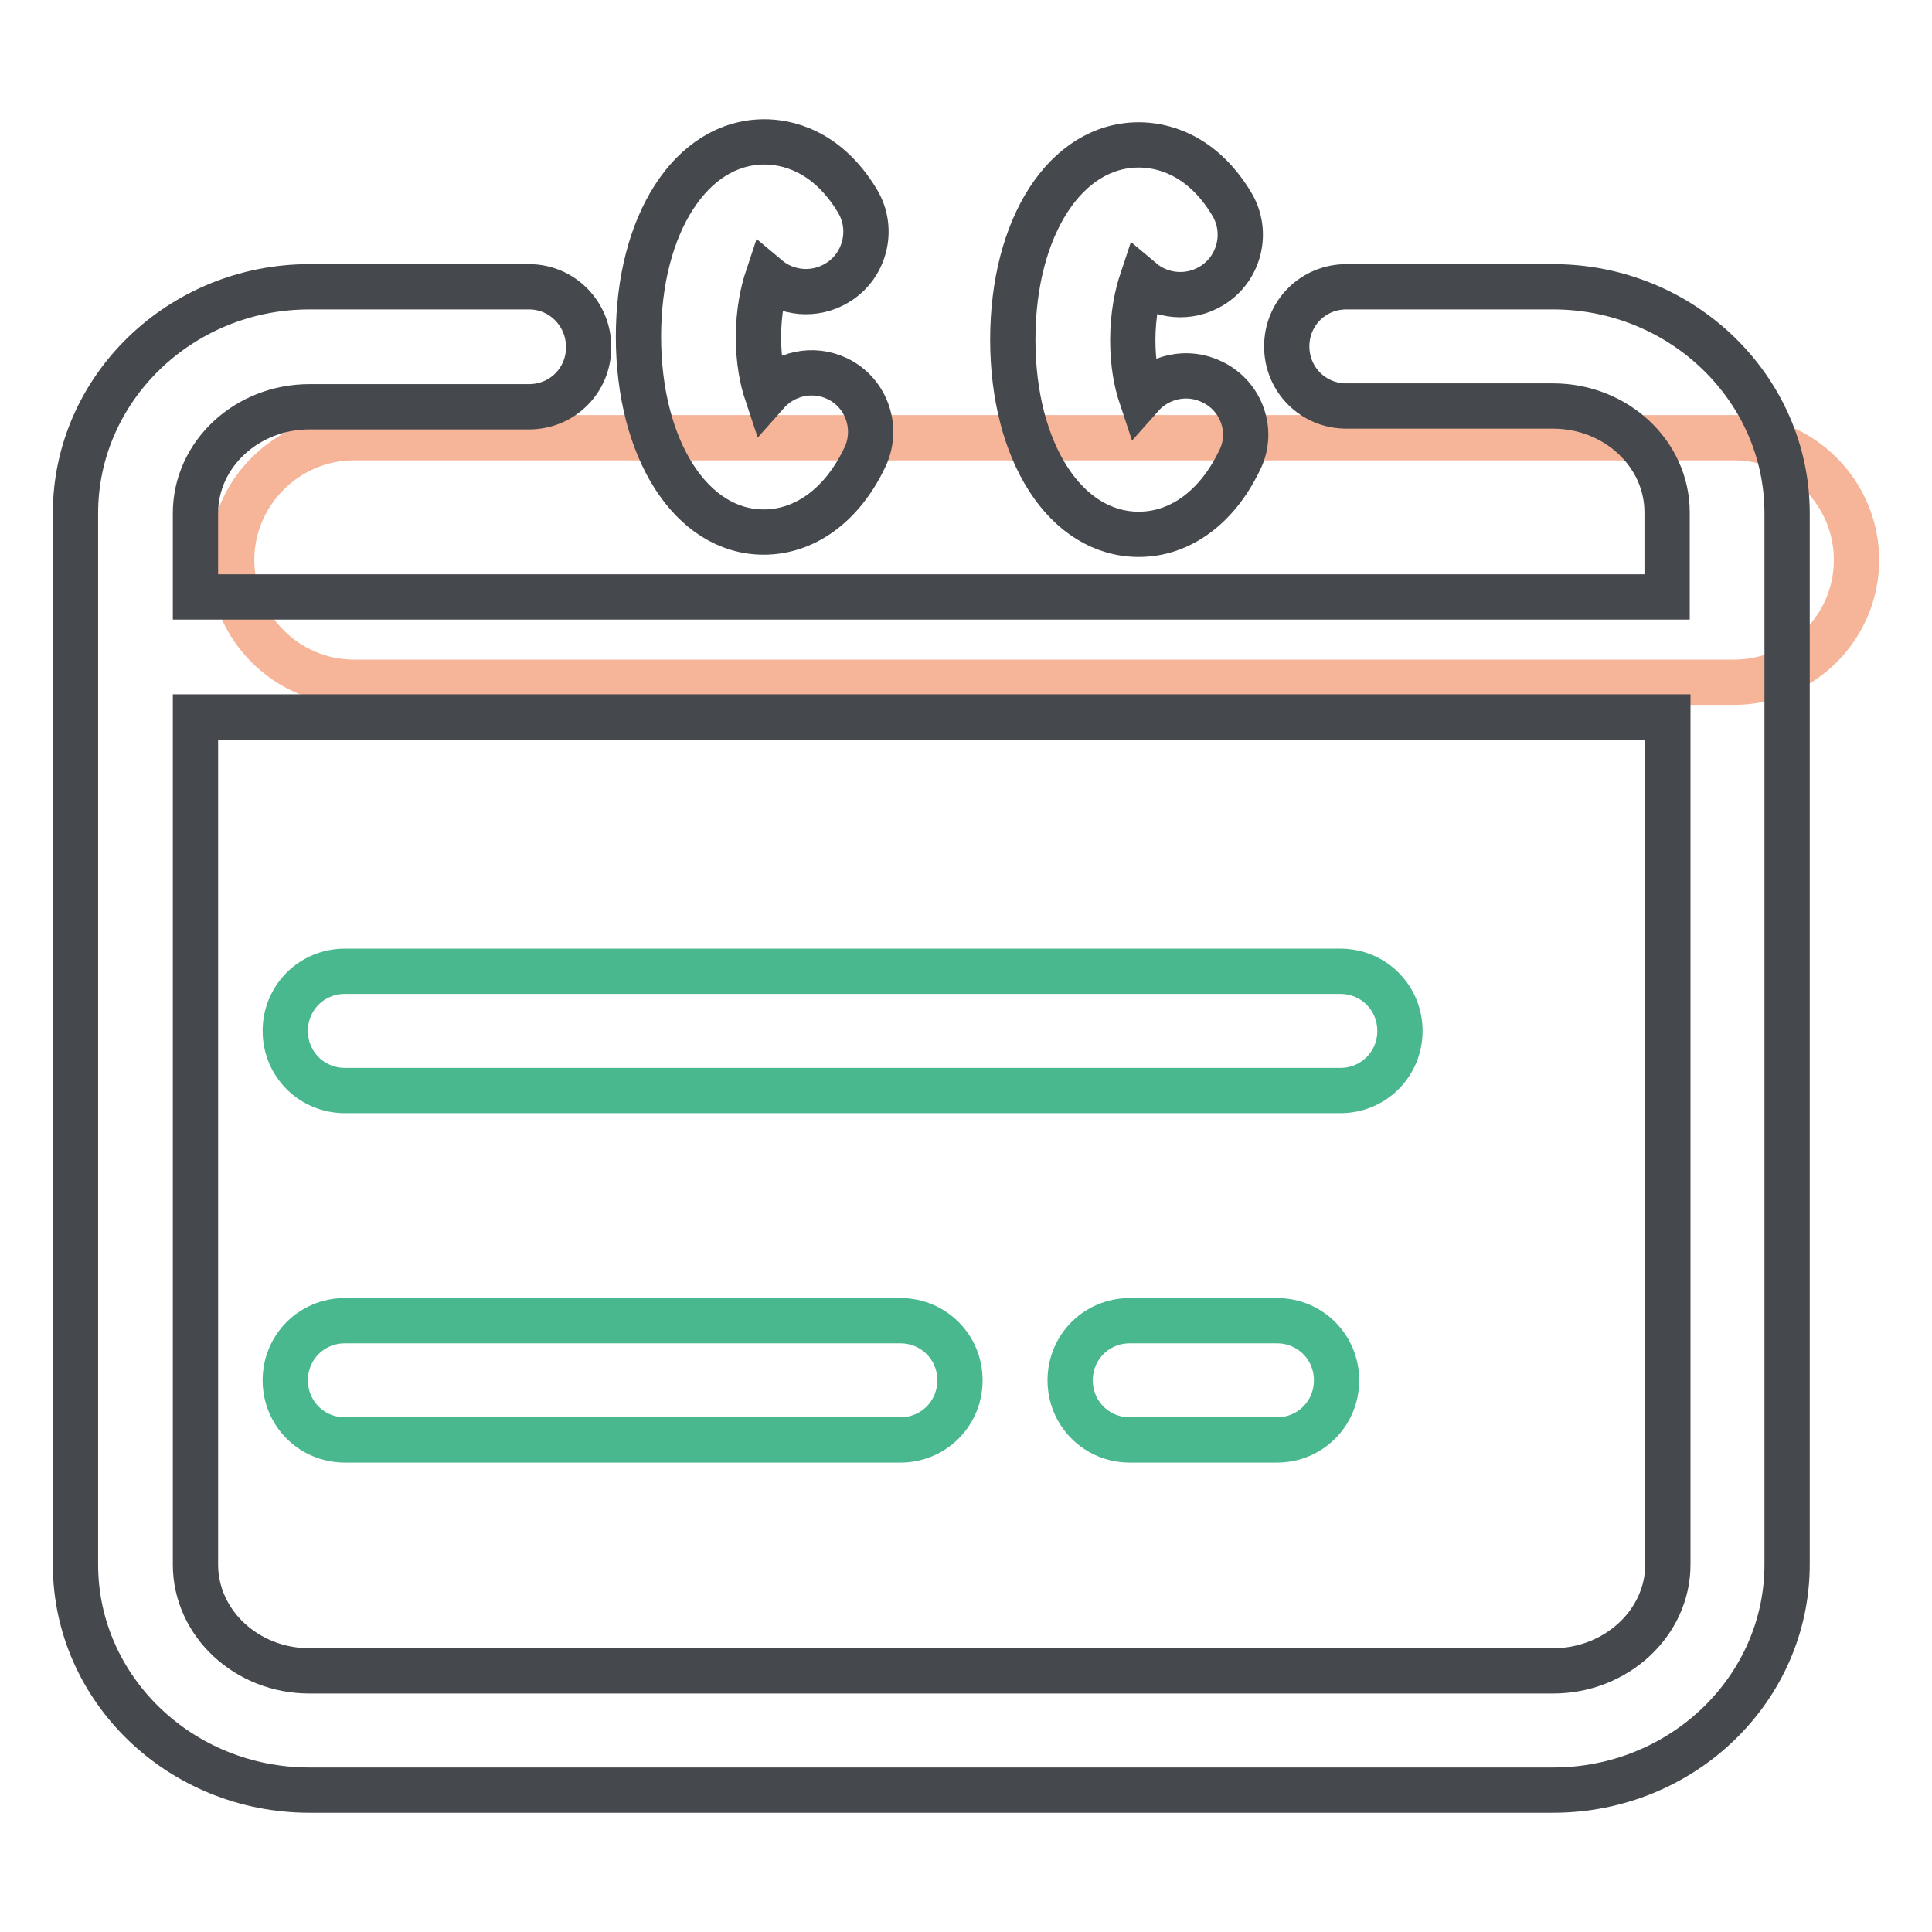
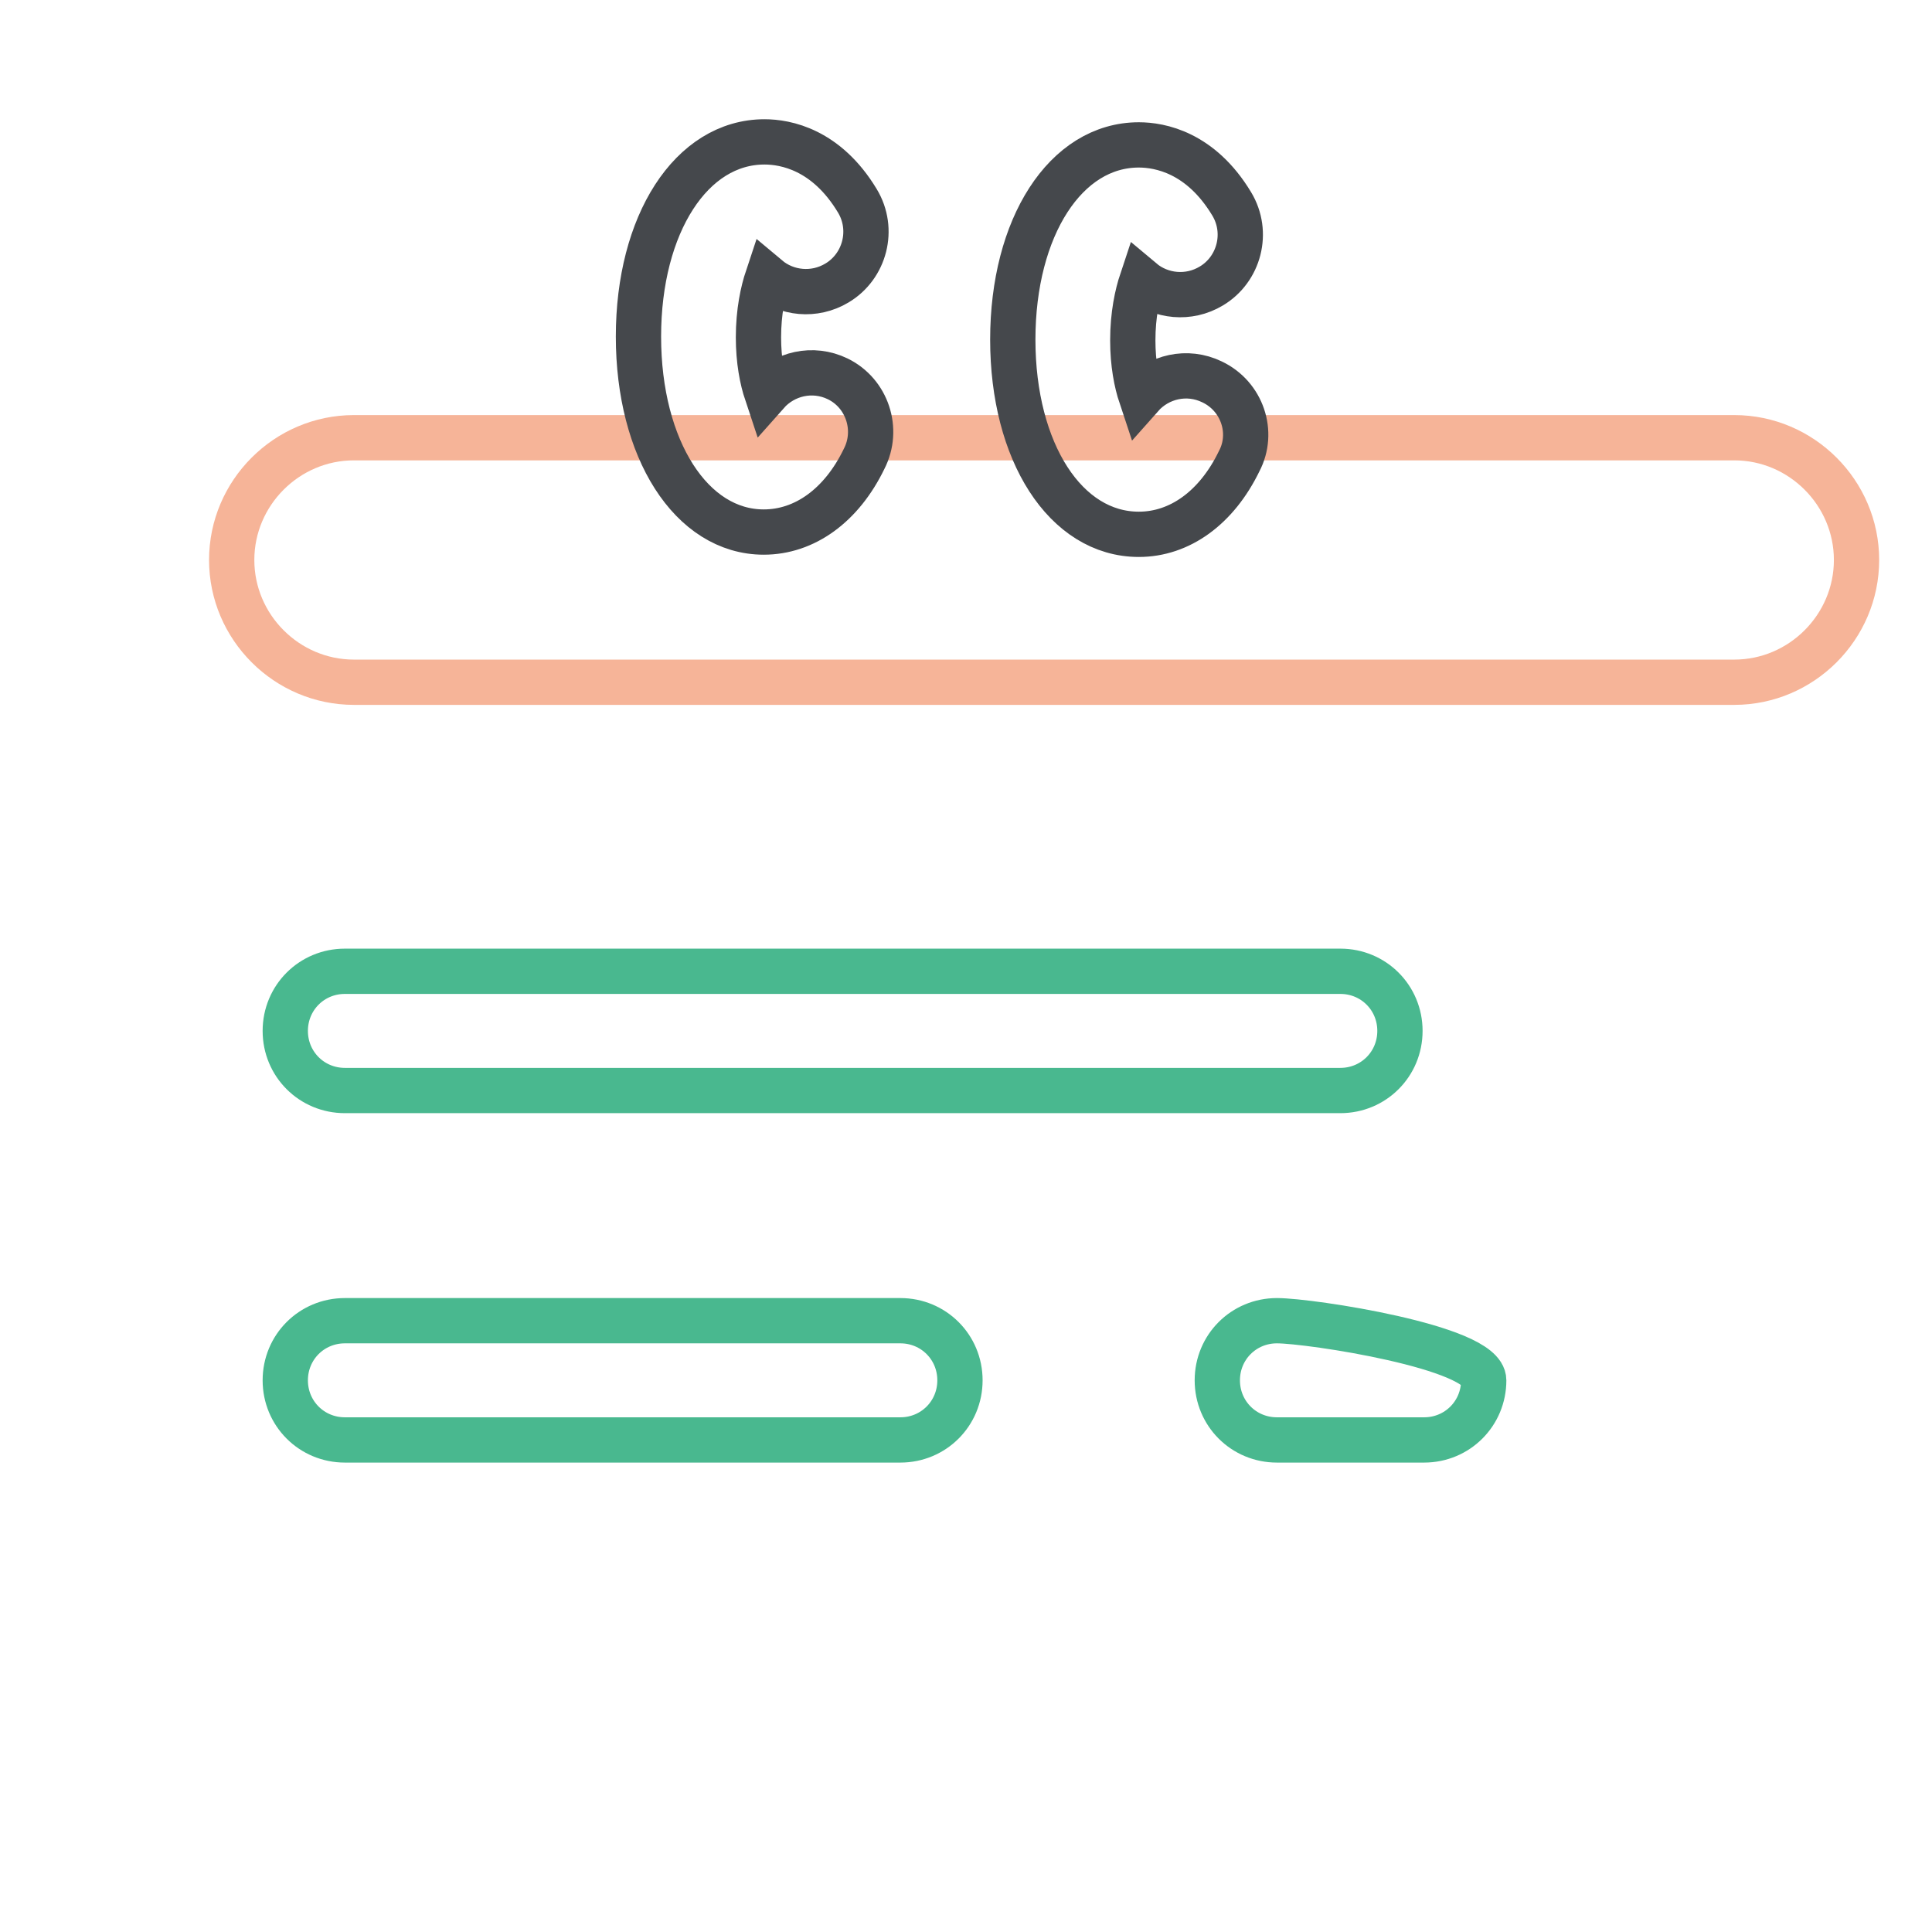
<svg xmlns="http://www.w3.org/2000/svg" version="1.1" x="0px" y="0px" viewBox="0 0 256 256" enable-background="new 0 0 256 256" xml:space="preserve">
  <g>
    <path stroke-width="6" fill-opacity="0" stroke="#f6b498" d="M229.8,90.4H46.9c-8.9,0-16.2-7.3-16.2-16.2c0-8.9,7.3-16.2,16.2-16.2h182.9c8.9,0,16.2,7.3,16.2,16.2 C246,83.1,238.7,90.4,229.8,90.4z" />
-     <path stroke-width="6" fill-opacity="0" stroke="#45484c" d="M205.8,38h-27.4c-4.4,0-7.9,3.5-7.9,7.9s3.5,7.9,7.9,7.9h27.4c8.3,0,15.1,6.3,15.1,14.1v11.2H25.9V68 c0-7.8,6.8-14.1,15.1-14.1h29.1c4.4,0,7.9-3.5,7.9-7.9S74.5,38,70.1,38H41C23.9,38,10,51.5,10,68v139.3c0,16.5,13.9,29.9,31,29.9 h164.8c17.1,0,31-13.4,31-29.9V68C236.8,51.5,222.9,38,205.8,38z M205.8,221.4H41c-8.3,0-15.1-6.3-15.1-14.1V95h195.1v112.3 C221,215.1,214.1,221.4,205.8,221.4z" />
    <path stroke-width="6" fill-opacity="0" stroke="#45484c" d="M111,50.2c-3.3-1.6-7.1-0.7-9.4,1.9c-0.6-1.8-1.1-4.3-1.1-7.4c0-3.4,0.6-6.1,1.2-7.9 c2.5,2.1,6.2,2.5,9.2,0.7c3.7-2.2,5-7.1,2.7-10.9c-4.1-6.8-9.5-7.8-12.3-7.8c-9.7,0-16.7,10.9-16.7,25.8c0,14.9,7,25.9,16.6,25.9 c5.4,0,10.3-3.5,13.3-9.7C116.5,56.9,114.9,52.1,111,50.2z M160.6,50.6c-3.3-1.6-7.1-0.7-9.4,1.9c-0.6-1.8-1.1-4.3-1.1-7.4 c0-3.4,0.6-6.1,1.2-7.9c2.5,2.1,6.2,2.5,9.2,0.7c3.7-2.2,5-7.1,2.7-10.9c-4.1-6.8-9.5-7.8-12.3-7.8c-9.7,0-16.7,10.9-16.7,25.8 s7,25.8,16.7,25.8c5.4,0,10.3-3.5,13.3-9.7C166.2,57.3,164.6,52.5,160.6,50.6z" />
-     <path stroke-width="6" fill-opacity="0" stroke="#49b88f" d="M177.6,128.7H45.7c-4.4,0-7.9,3.5-7.9,7.9s3.5,7.9,7.9,7.9h131.9c4.4,0,7.9-3.5,7.9-7.9 S182,128.7,177.6,128.7z M169.2,175h-19.5c-4.4,0-7.9,3.5-7.9,7.9s3.5,7.9,7.9,7.9h19.5c4.4,0,7.9-3.5,7.9-7.9S173.6,175,169.2,175 z M119.3,175H45.7c-4.4,0-7.9,3.5-7.9,7.9s3.5,7.9,7.9,7.9h73.6c4.4,0,7.9-3.5,7.9-7.9S123.7,175,119.3,175z" />
+     <path stroke-width="6" fill-opacity="0" stroke="#49b88f" d="M177.6,128.7H45.7c-4.4,0-7.9,3.5-7.9,7.9s3.5,7.9,7.9,7.9h131.9c4.4,0,7.9-3.5,7.9-7.9 S182,128.7,177.6,128.7z M169.2,175c-4.4,0-7.9,3.5-7.9,7.9s3.5,7.9,7.9,7.9h19.5c4.4,0,7.9-3.5,7.9-7.9S173.6,175,169.2,175 z M119.3,175H45.7c-4.4,0-7.9,3.5-7.9,7.9s3.5,7.9,7.9,7.9h73.6c4.4,0,7.9-3.5,7.9-7.9S123.7,175,119.3,175z" />
  </g>
</svg>